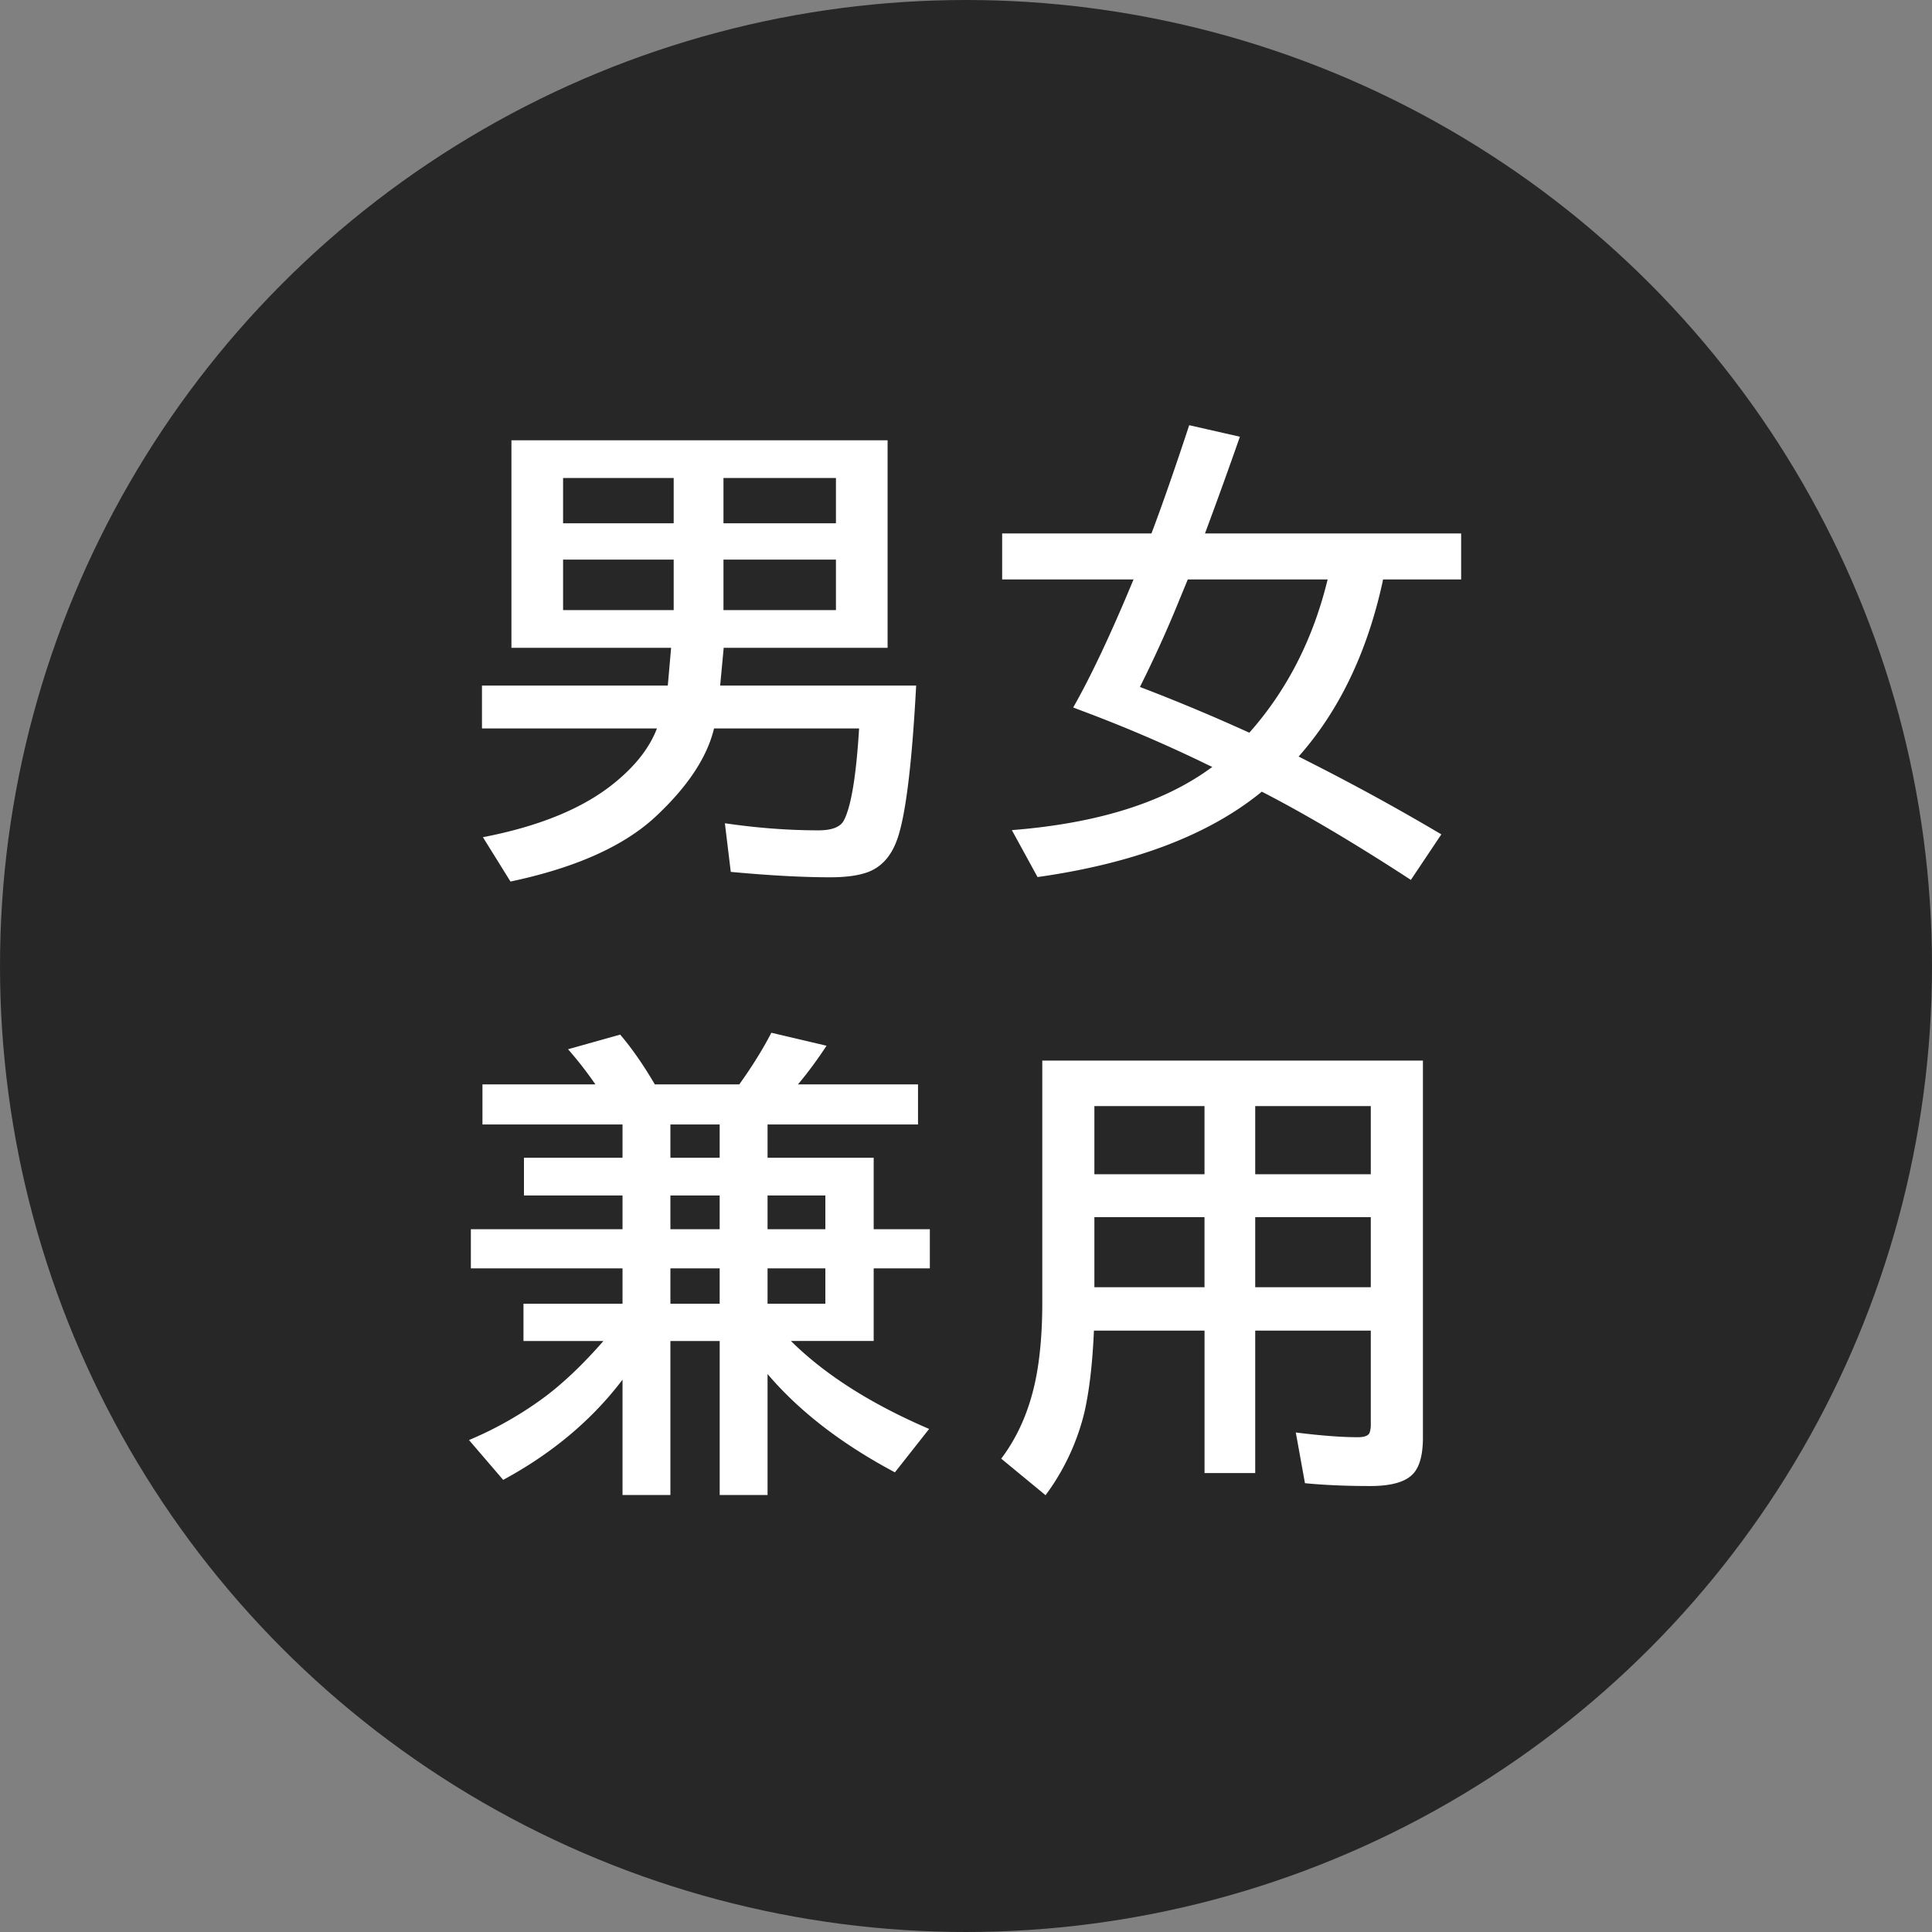
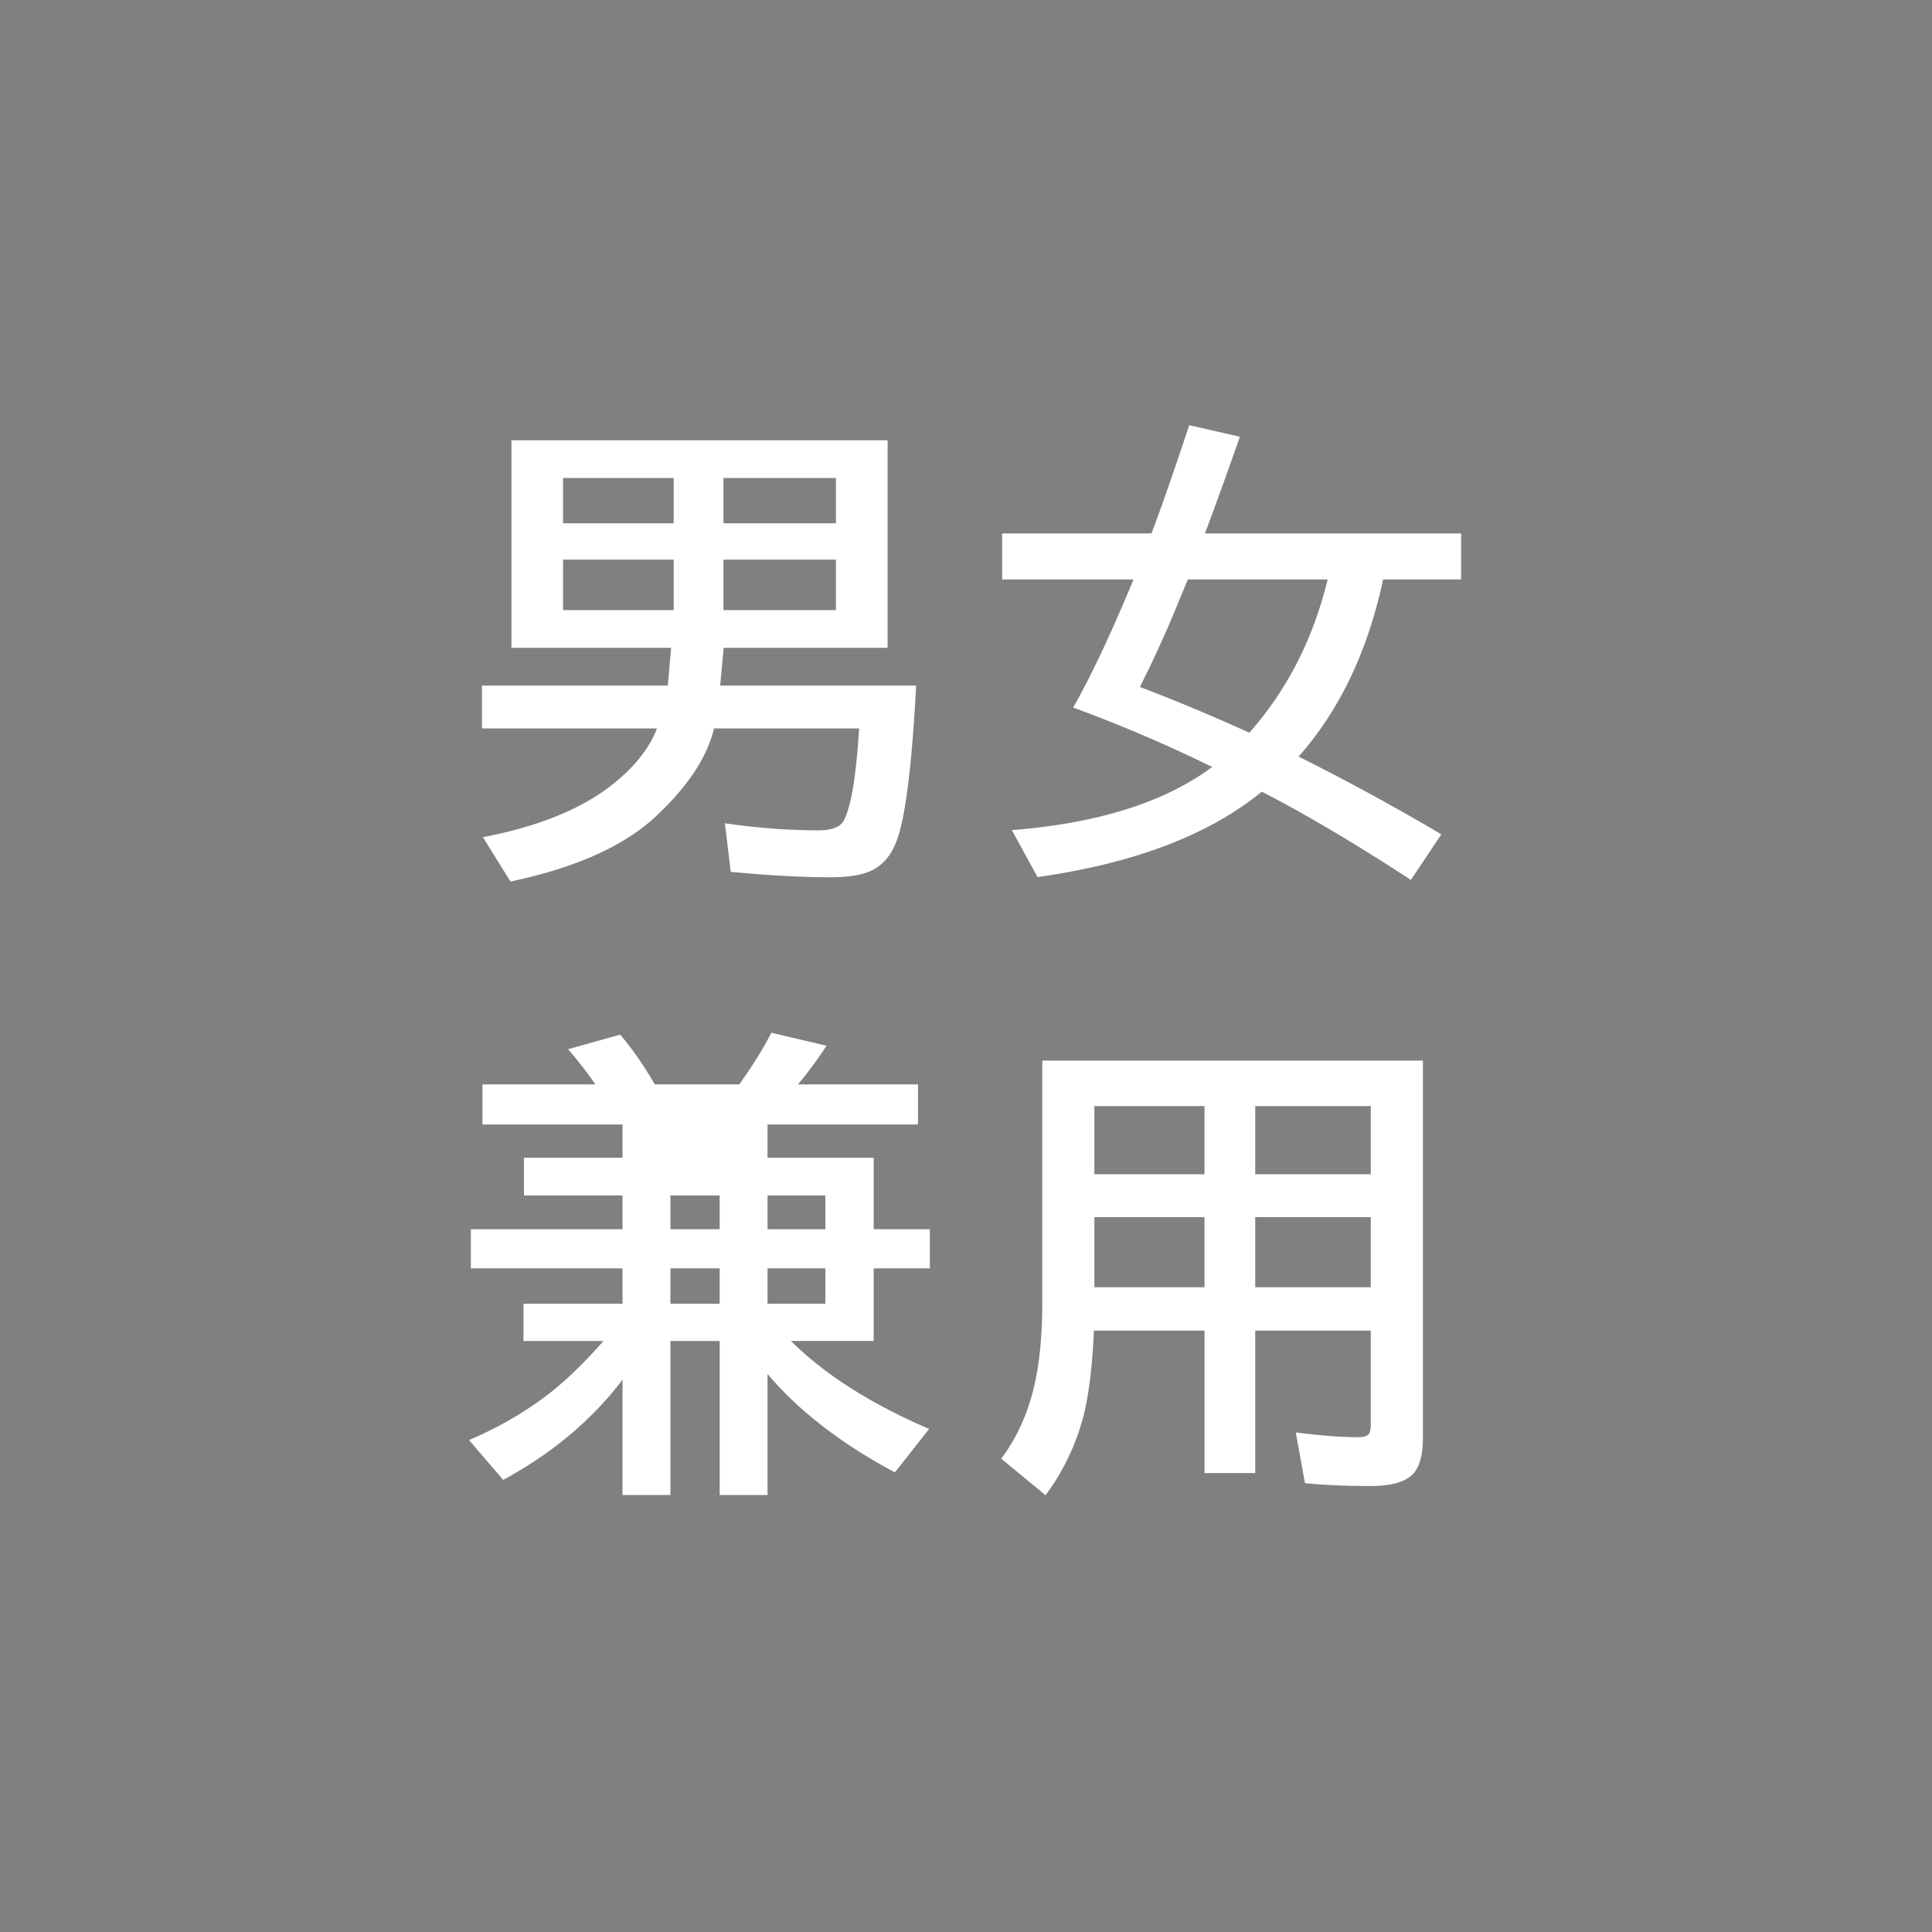
<svg xmlns="http://www.w3.org/2000/svg" fill="none" height="60" width="60">
  <rect width="100%" height="100%" fill="#808080" stroke="none" />
-   <circle cx="30" cy="30" fill="#272727" r="30" />
-   <path d="m22.475 20.119-.11 1.172h6.087c-.132 2.47-.33 4.067-.594 4.79-.18.503-.476.835-.886.996-.293.112-.688.168-1.186.168-.86 0-1.89-.056-3.091-.168l-.183-1.51c1.006.147 1.975.22 2.907.22.42 0 .684-.104.791-.314.225-.435.381-1.385.47-2.85h-4.505c-.215.899-.823 1.814-1.824 2.747-.986.913-2.485 1.582-4.497 2.007L14.997 26c1.773-.342 3.14-.908 4.102-1.7.64-.522 1.074-1.08 1.303-1.677h-5.434v-1.332h5.771l.103-1.172h-4.959v-6.446h11.682v6.446h-5.09zm-4.988-5.274v1.406h3.435v-1.406h-3.435zm0 2.534v1.568h3.435v-1.568h-3.435zm8.474 1.568v-1.568h-3.493v1.568h3.493zm0-2.695v-1.407h-3.493v1.406h3.493zm11.688 7.565a7.581 7.581 0 0 1-.322-.153 44.684 44.684 0 0 0-3.398-1.465l-.6-.227c.556-.977 1.18-2.303 1.874-3.977h-4.08v-1.429h4.637c.327-.864.718-1.984 1.172-3.361l1.574.358a157.162 157.162 0 0 1-1.084 3.003h7.955v1.429h-2.425l-.022.11c-.483 2.182-1.35 3.979-2.6 5.39l.462.235a70.466 70.466 0 0 1 3.97 2.182l-.946 1.414c-1.738-1.133-3.28-2.046-4.629-2.74-1.64 1.343-3.962 2.227-6.965 2.652l-.798-1.458c2.67-.21 4.746-.864 6.225-1.963zm1.15-1.062c1.172-1.323 1.983-2.91 2.432-4.76h-4.343l-.25.607a37.366 37.366 0 0 1-1.237 2.732 59.1 59.1 0 0 1 3.398 1.421zM23.837 42.671v3.757h-1.486v-4.782H20.82v4.782h-1.487v-3.581c-.947 1.25-2.183 2.287-3.706 3.112l-1.062-1.237a11.27 11.27 0 0 0 2.395-1.37c.571-.434 1.165-1.003 1.78-1.706h-2.483v-1.158h3.076V39.39h-4.71v-1.216h4.71v-1.047h-3.061v-1.172h3.061v-1.033h-4.35v-1.245h3.508a11.882 11.882 0 0 0-.85-1.092l1.619-.454c.356.415.715.93 1.076 1.546h2.623c.405-.567.737-1.101.996-1.604l1.714.403c-.284.434-.58.834-.887 1.2h3.728v1.246h-4.673v1.033h3.296v2.219h1.744v1.216h-1.744v2.255h-2.57c1.054 1.045 2.485 1.956 4.292 2.732l-1.063 1.348c-1.66-.884-2.978-1.902-3.955-3.054zm-3.017-7.75v1.034h1.53v-1.033h-1.53zm0 5.567h1.53V39.39h-1.53v1.098zm3.017 0h1.795V39.39h-1.795v1.098zm-3.017-2.314h1.53v-1.047h-1.53v1.047zm3.017 0h1.795v-1.047h-1.795v1.047zm20.353-5.237v11.711c0 .498-.09.86-.271 1.084-.225.279-.679.418-1.362.418-.762 0-1.438-.03-2.03-.088l-.285-1.575c.777.098 1.419.147 1.927.147.205 0 .327-.047.366-.14a.813.813 0 0 0 .036-.278v-2.893h-3.589v4.424h-1.574v-4.424h-3.435c-.044 1.016-.142 1.858-.293 2.527a7.14 7.14 0 0 1-1.209 2.585L31.094 45.3c.567-.752.94-1.662 1.12-2.732.103-.62.155-1.318.155-2.094v-7.537h11.82zm-10.203 1.414v2.116h3.42v-2.116h-3.42zm0 3.45v2.175h3.42V37.8h-3.42zm8.584 2.175V37.8h-3.589v2.176h3.59zm0-3.509v-2.116h-3.589v2.116h3.59z" fill="#fff" />
+   <path d="m22.475 20.119-.11 1.172h6.087c-.132 2.47-.33 4.067-.594 4.79-.18.503-.476.835-.886.996-.293.112-.688.168-1.186.168-.86 0-1.89-.056-3.091-.168l-.183-1.51c1.006.147 1.975.22 2.907.22.42 0 .684-.104.791-.314.225-.435.381-1.385.47-2.85h-4.505c-.215.899-.823 1.814-1.824 2.747-.986.913-2.485 1.582-4.497 2.007L14.997 26c1.773-.342 3.14-.908 4.102-1.7.64-.522 1.074-1.08 1.303-1.677h-5.434v-1.332h5.771l.103-1.172h-4.959v-6.446h11.682v6.446h-5.09zm-4.988-5.274v1.406h3.435v-1.406h-3.435zm0 2.534v1.568h3.435v-1.568h-3.435zm8.474 1.568v-1.568h-3.493v1.568h3.493zm0-2.695v-1.407h-3.493v1.406h3.493zm11.688 7.565a7.581 7.581 0 0 1-.322-.153 44.684 44.684 0 0 0-3.398-1.465l-.6-.227c.556-.977 1.18-2.303 1.874-3.977h-4.08v-1.429h4.637c.327-.864.718-1.984 1.172-3.361l1.574.358a157.162 157.162 0 0 1-1.084 3.003h7.955v1.429h-2.425l-.022.11c-.483 2.182-1.35 3.979-2.6 5.39l.462.235a70.466 70.466 0 0 1 3.97 2.182l-.946 1.414c-1.738-1.133-3.28-2.046-4.629-2.74-1.64 1.343-3.962 2.227-6.965 2.652l-.798-1.458c2.67-.21 4.746-.864 6.225-1.963zm1.15-1.062c1.172-1.323 1.983-2.91 2.432-4.76h-4.343l-.25.607a37.366 37.366 0 0 1-1.237 2.732 59.1 59.1 0 0 1 3.398 1.421zM23.837 42.671v3.757h-1.486v-4.782H20.82v4.782h-1.487v-3.581c-.947 1.25-2.183 2.287-3.706 3.112l-1.062-1.237a11.27 11.27 0 0 0 2.395-1.37c.571-.434 1.165-1.003 1.78-1.706h-2.483v-1.158h3.076V39.39h-4.71v-1.216h4.71v-1.047h-3.061v-1.172h3.061v-1.033h-4.35v-1.245h3.508a11.882 11.882 0 0 0-.85-1.092l1.619-.454c.356.415.715.93 1.076 1.546h2.623c.405-.567.737-1.101.996-1.604l1.714.403c-.284.434-.58.834-.887 1.2h3.728v1.246h-4.673v1.033h3.296v2.219h1.744v1.216h-1.744v2.255h-2.57c1.054 1.045 2.485 1.956 4.292 2.732l-1.063 1.348c-1.66-.884-2.978-1.902-3.955-3.054zm-3.017-7.75v1.034h1.53h-1.53zm0 5.567h1.53V39.39h-1.53v1.098zm3.017 0h1.795V39.39h-1.795v1.098zm-3.017-2.314h1.53v-1.047h-1.53v1.047zm3.017 0h1.795v-1.047h-1.795v1.047zm20.353-5.237v11.711c0 .498-.09.86-.271 1.084-.225.279-.679.418-1.362.418-.762 0-1.438-.03-2.03-.088l-.285-1.575c.777.098 1.419.147 1.927.147.205 0 .327-.047.366-.14a.813.813 0 0 0 .036-.278v-2.893h-3.589v4.424h-1.574v-4.424h-3.435c-.044 1.016-.142 1.858-.293 2.527a7.14 7.14 0 0 1-1.209 2.585L31.094 45.3c.567-.752.94-1.662 1.12-2.732.103-.62.155-1.318.155-2.094v-7.537h11.82zm-10.203 1.414v2.116h3.42v-2.116h-3.42zm0 3.45v2.175h3.42V37.8h-3.42zm8.584 2.175V37.8h-3.589v2.176h3.59zm0-3.509v-2.116h-3.589v2.116h3.59z" fill="#fff" />
</svg>